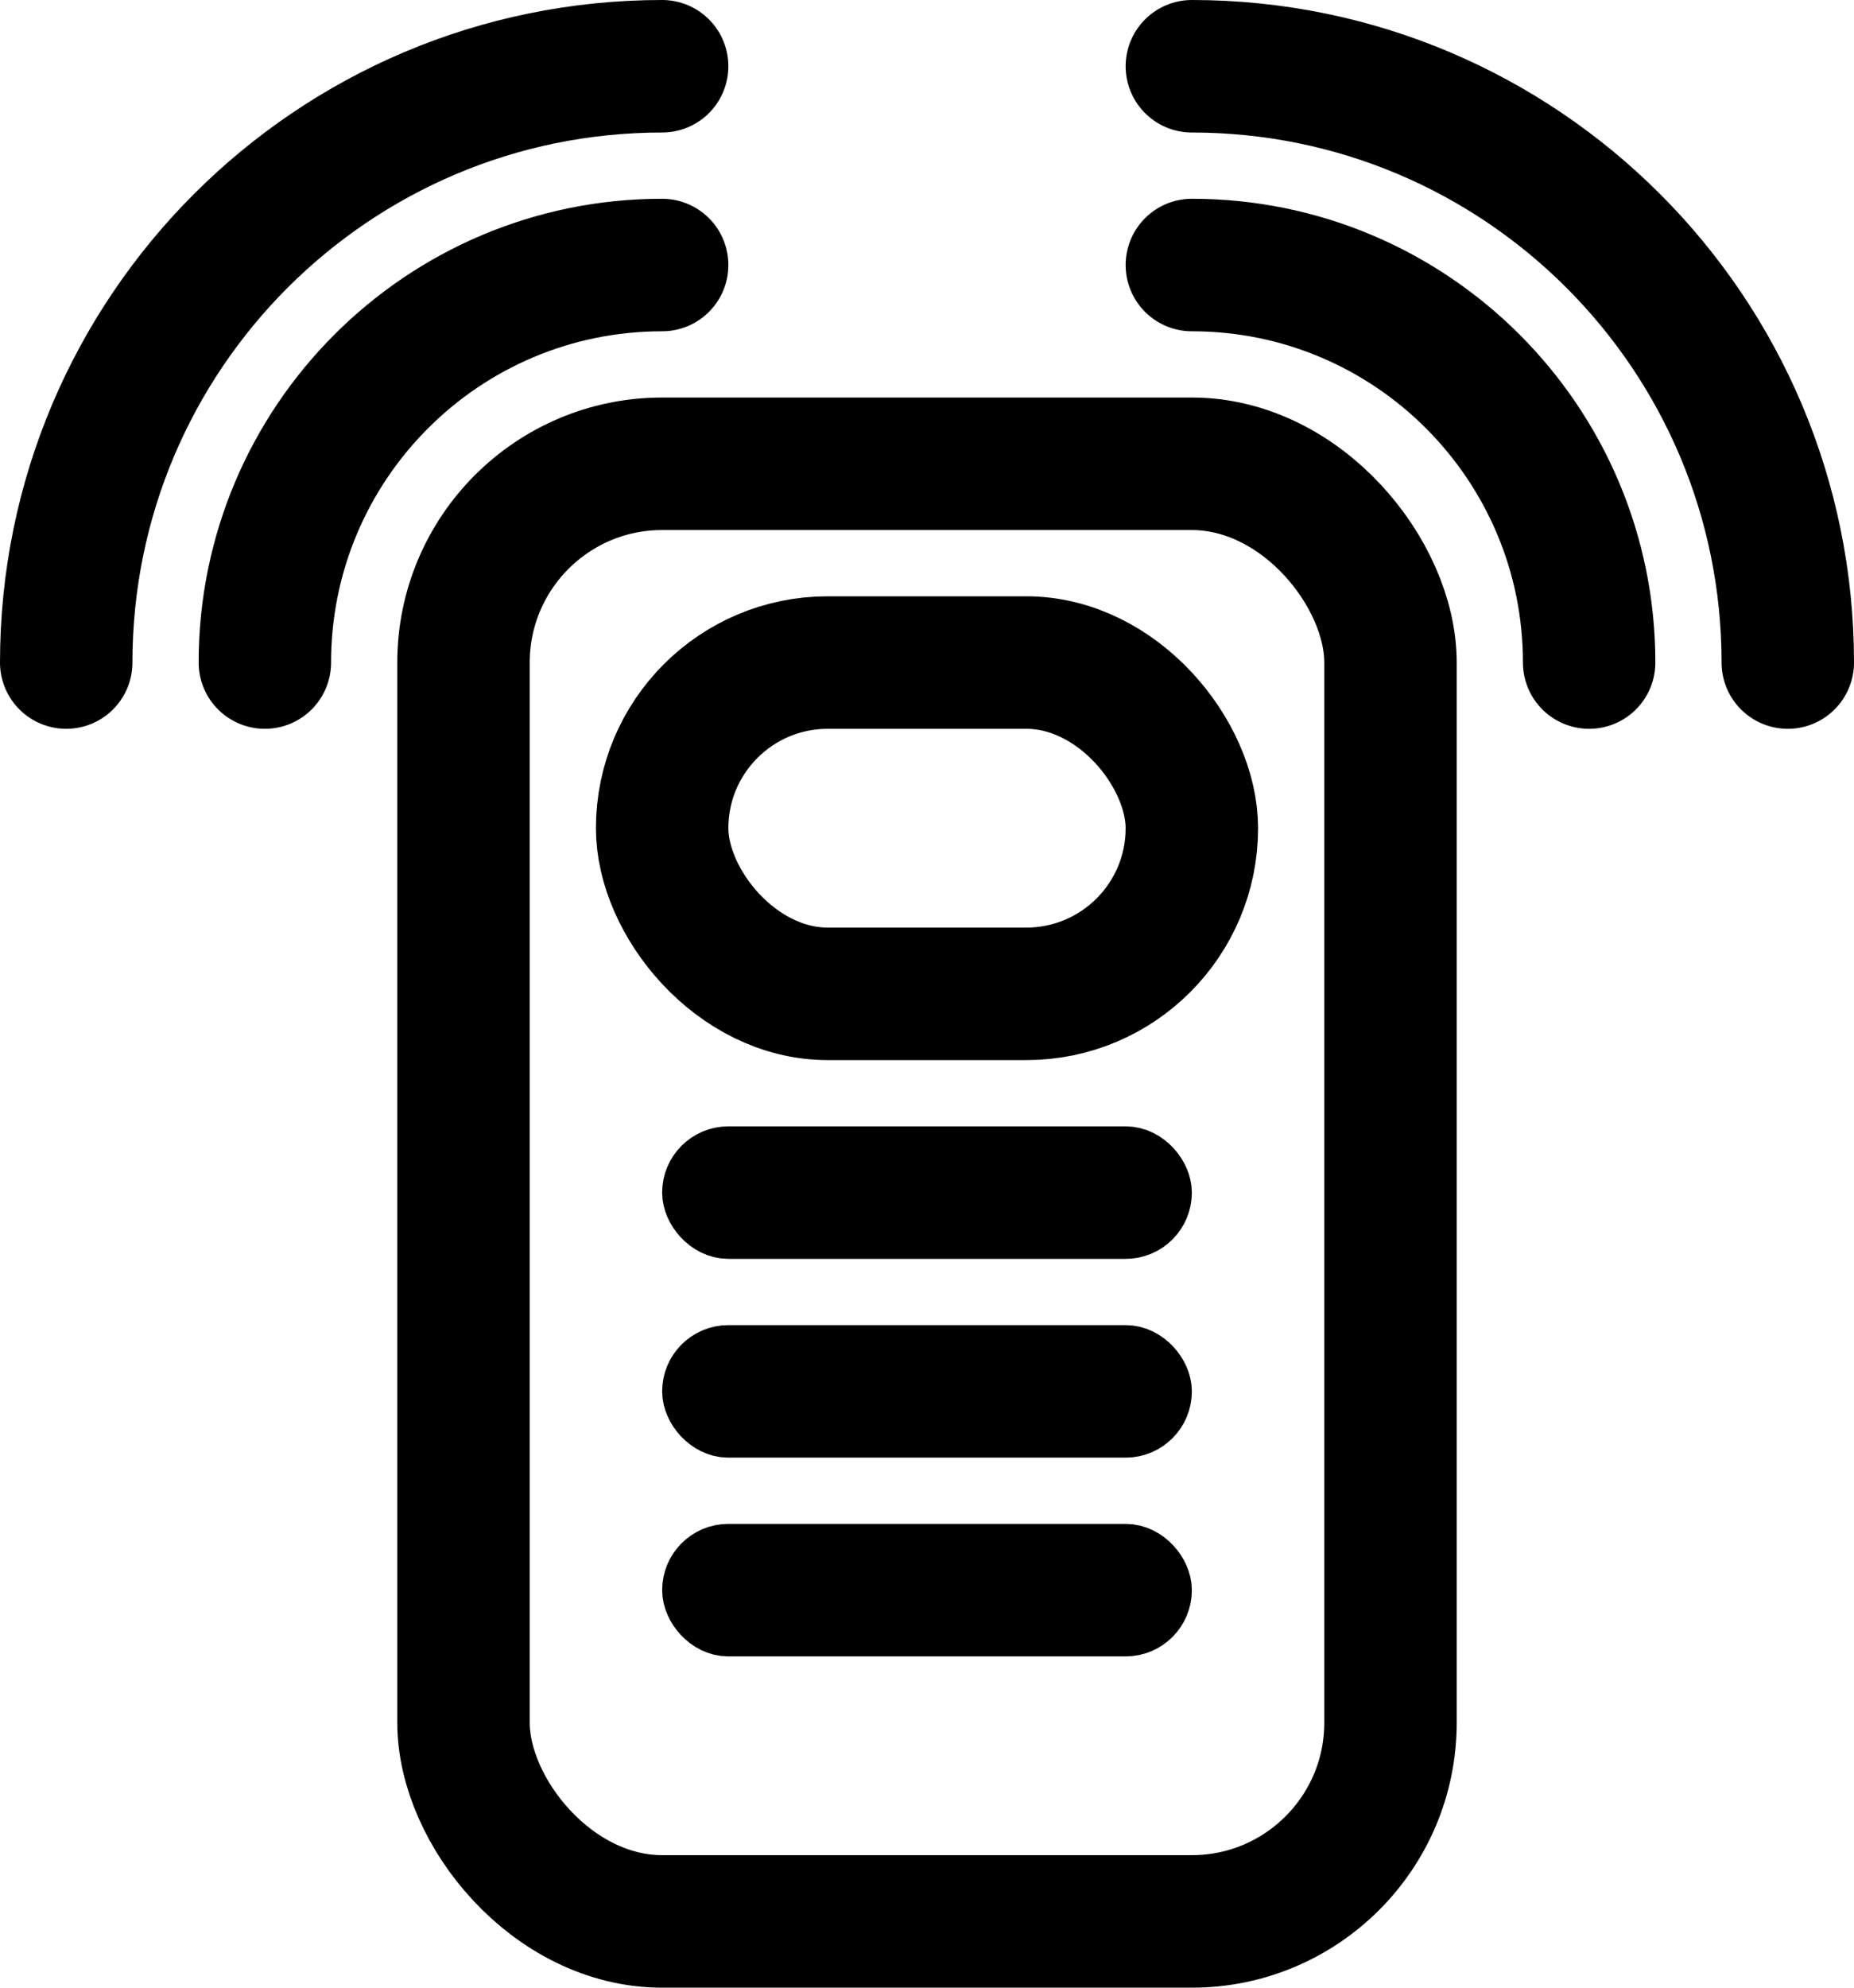
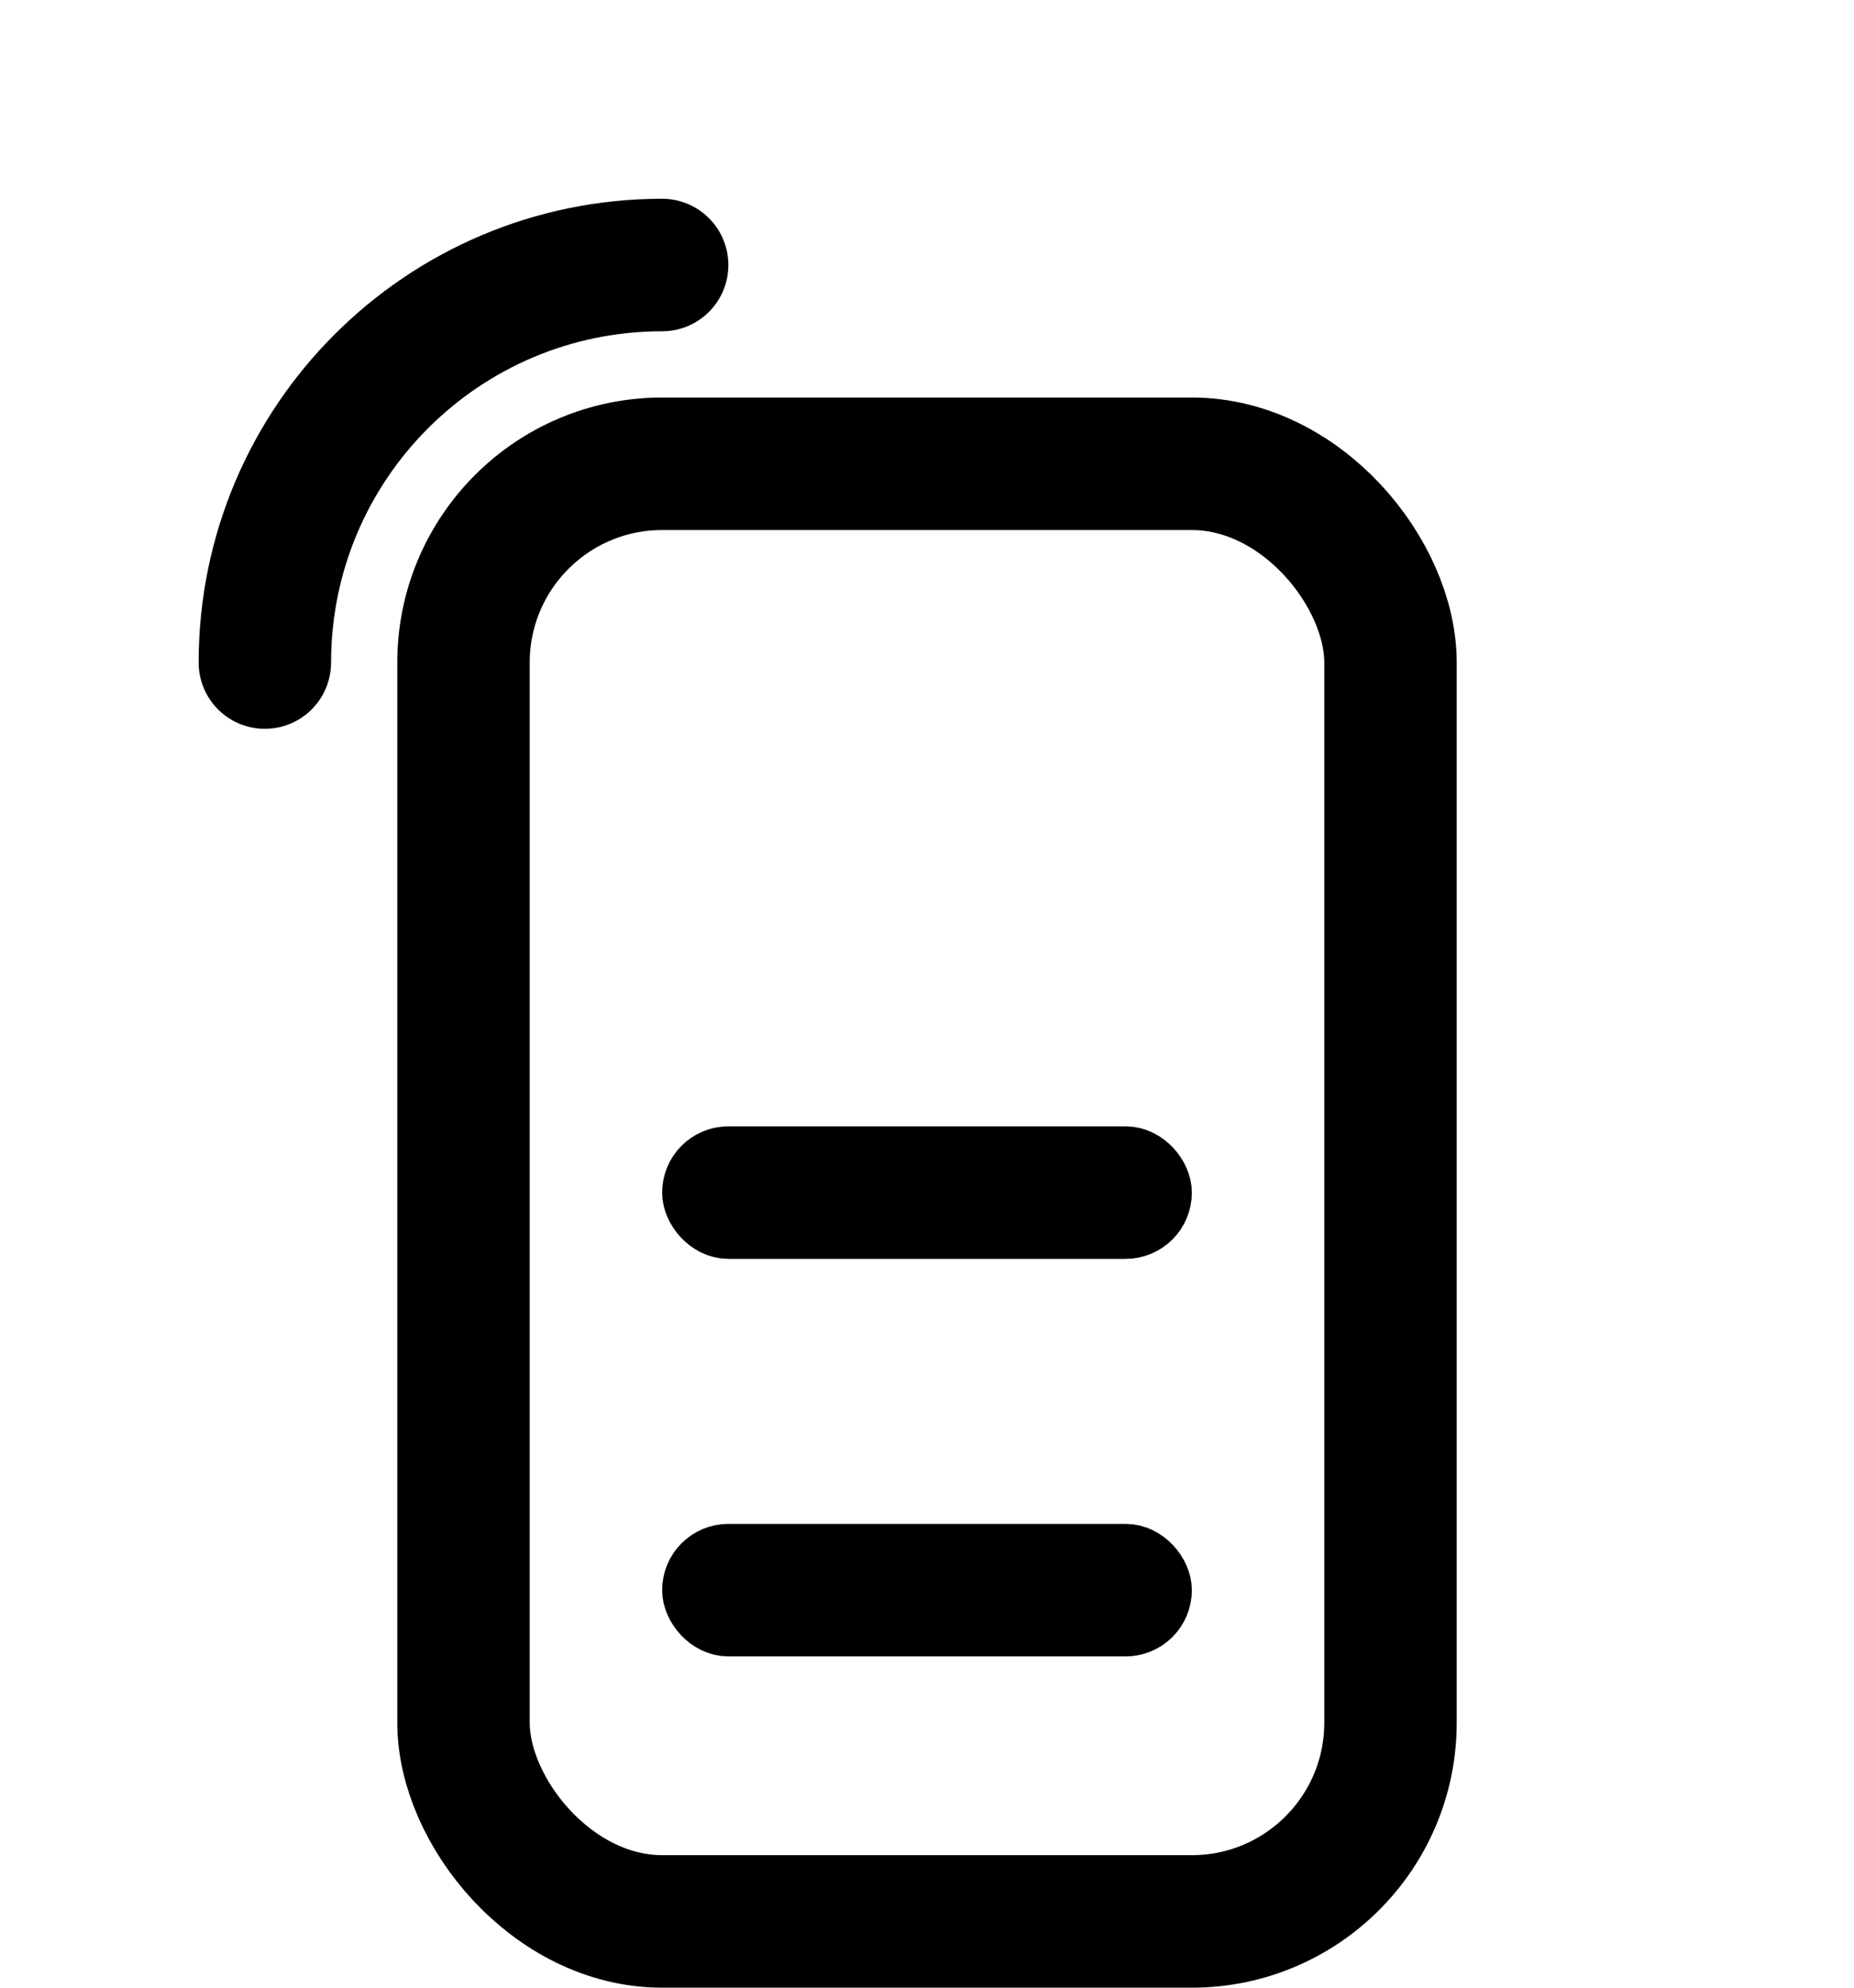
<svg xmlns="http://www.w3.org/2000/svg" width="28" height="30" viewBox="0 0 28 30" fill="none">
  <rect x="7" y="7" width="14" height="22" rx="3" stroke="black" stroke-width="2" />
-   <rect x="10" y="10" width="8" height="5" rx="2.5" stroke="black" stroke-width="2" />
-   <path d="M18 4V4C21.314 4 24 6.686 24 10V10" stroke="black" stroke-width="2" stroke-linecap="round" />
-   <path d="M18 1V1C22.971 1 27 5.029 27 10V10" stroke="black" stroke-width="2" stroke-linecap="round" />
-   <path d="M1 10V10C1 5.029 5.029 1 10 1V1" stroke="black" stroke-width="2" stroke-linecap="round" />
  <path d="M4 10V10C4 6.686 6.686 4 10 4V4" stroke="black" stroke-width="2" stroke-linecap="round" />
  <rect x="10.5" y="17.5" width="7" height="1" rx="0.5" fill="#777777" stroke="black" />
-   <rect x="10.5" y="20.5" width="7" height="1" rx="0.5" fill="#777777" stroke="black" />
  <rect x="10.5" y="23.5" width="7" height="1" rx="0.5" fill="#777777" stroke="black" />
</svg>